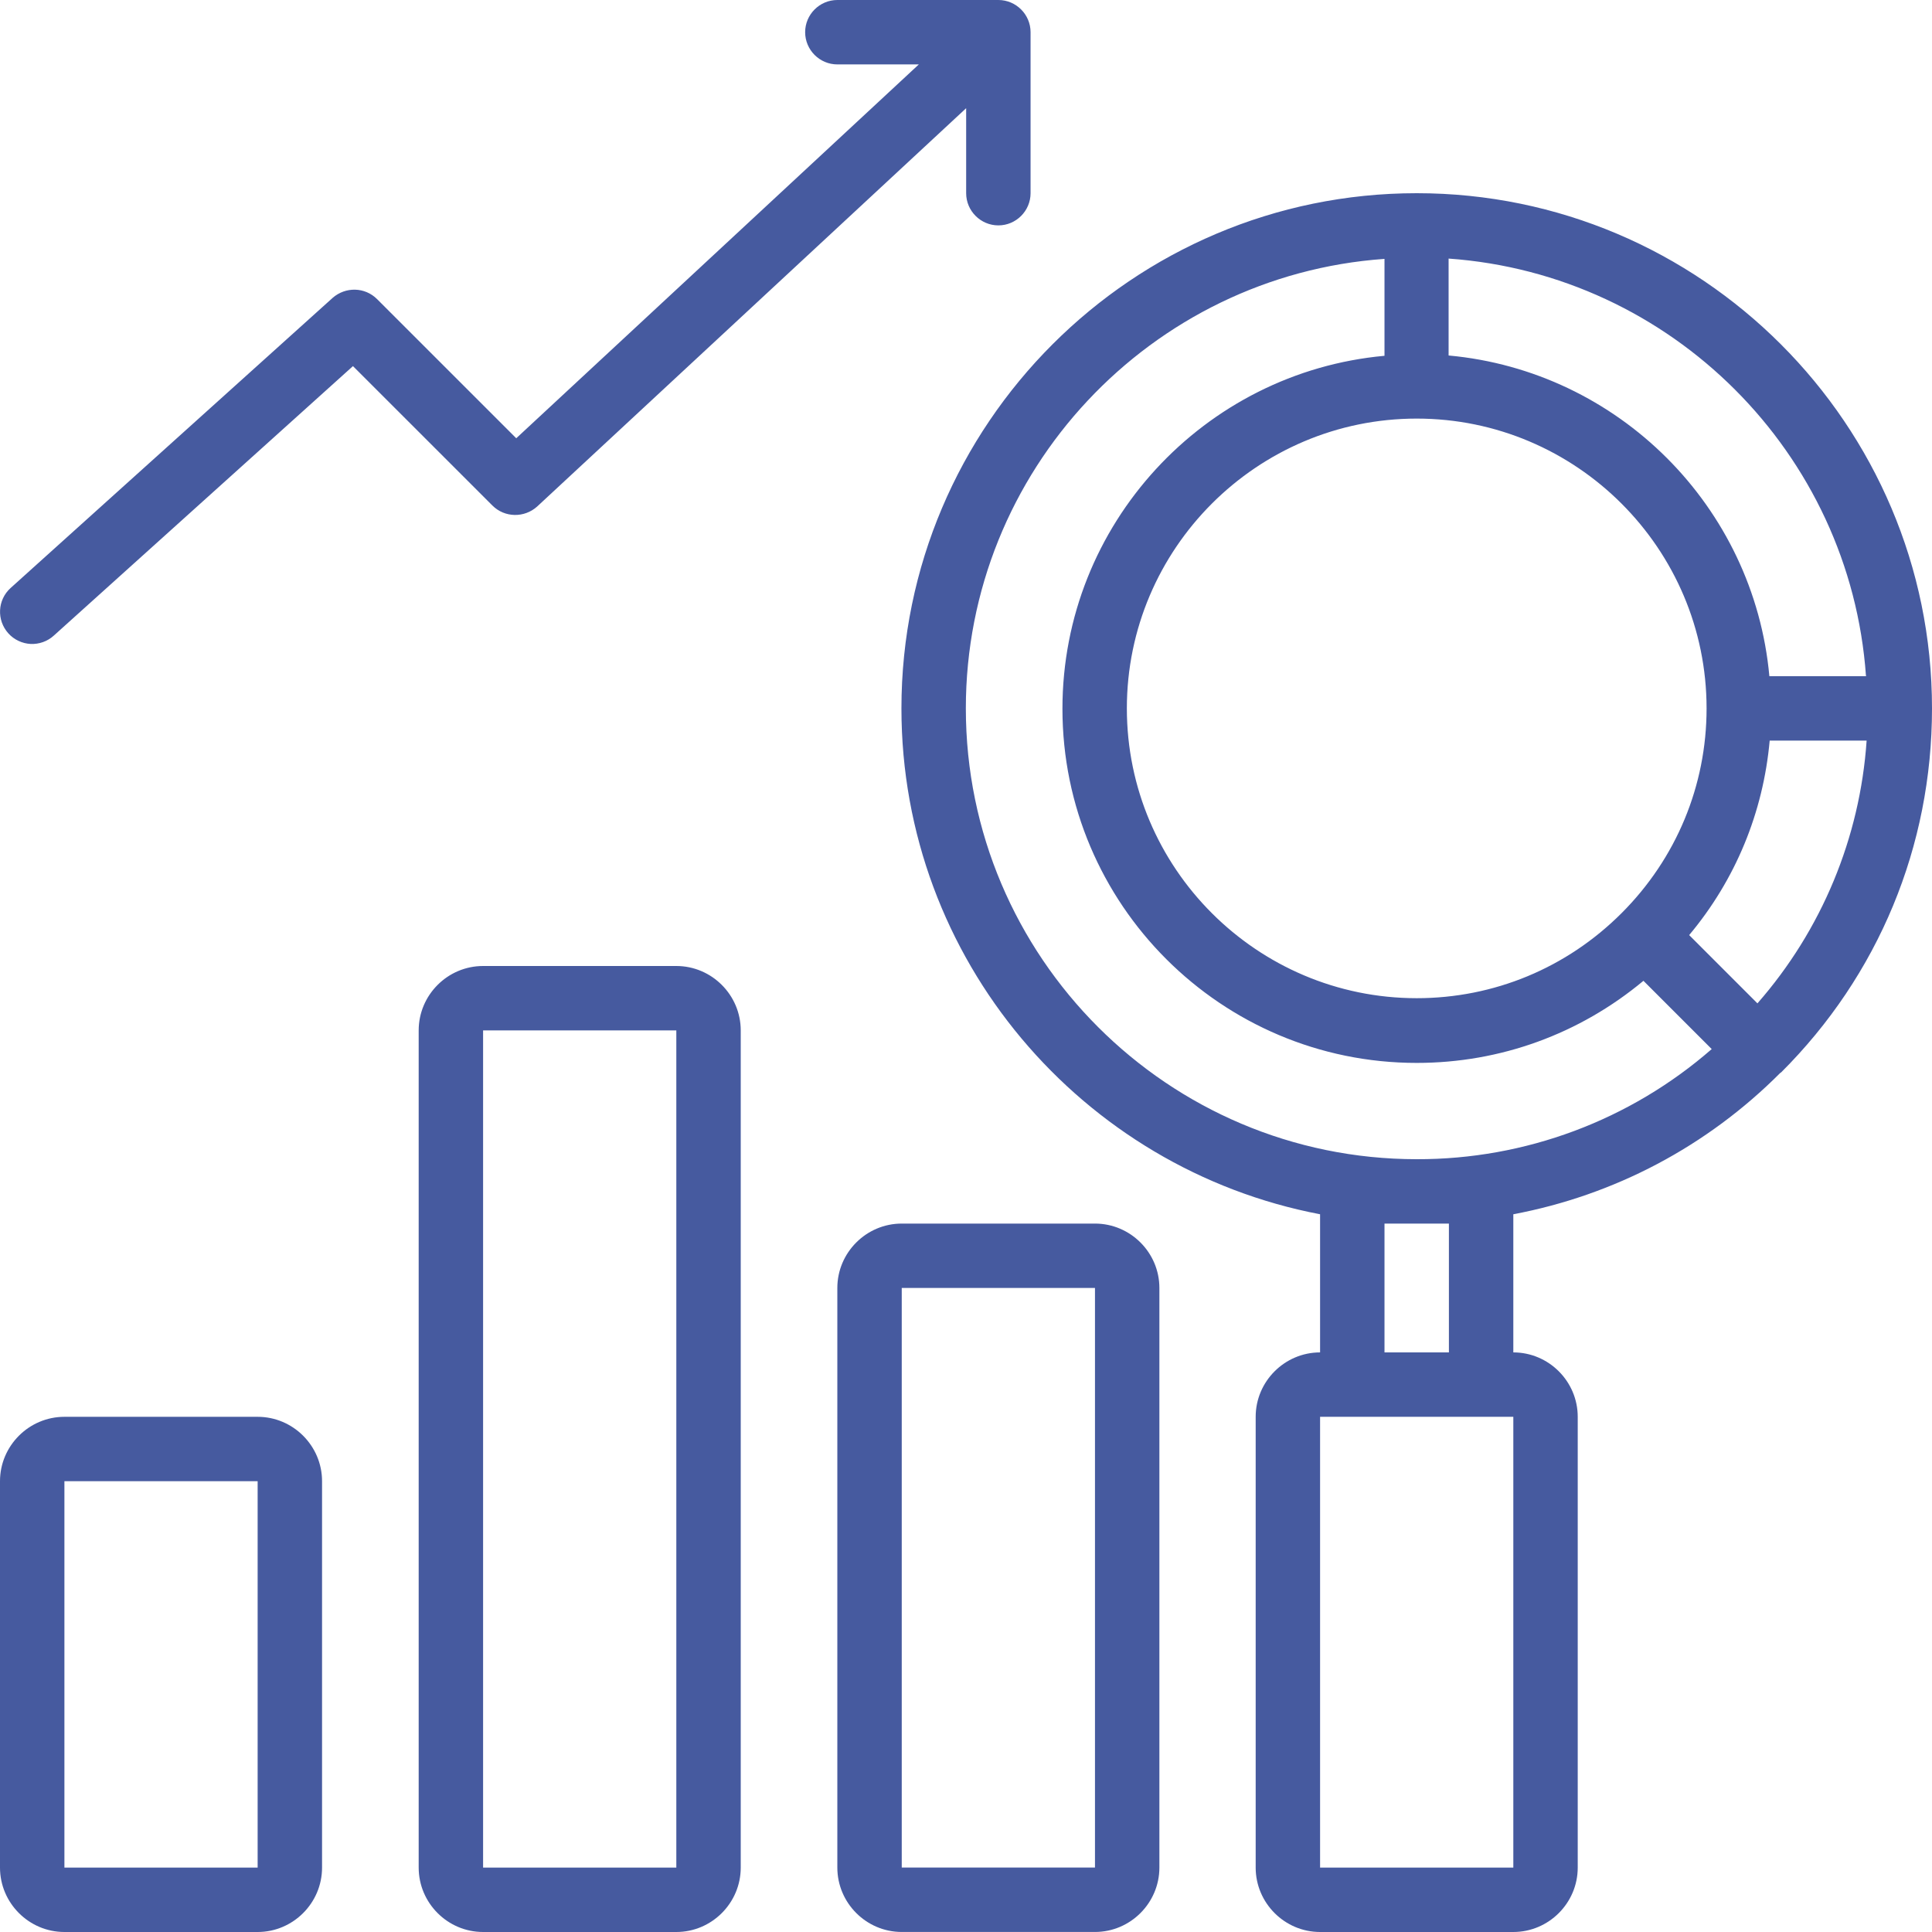
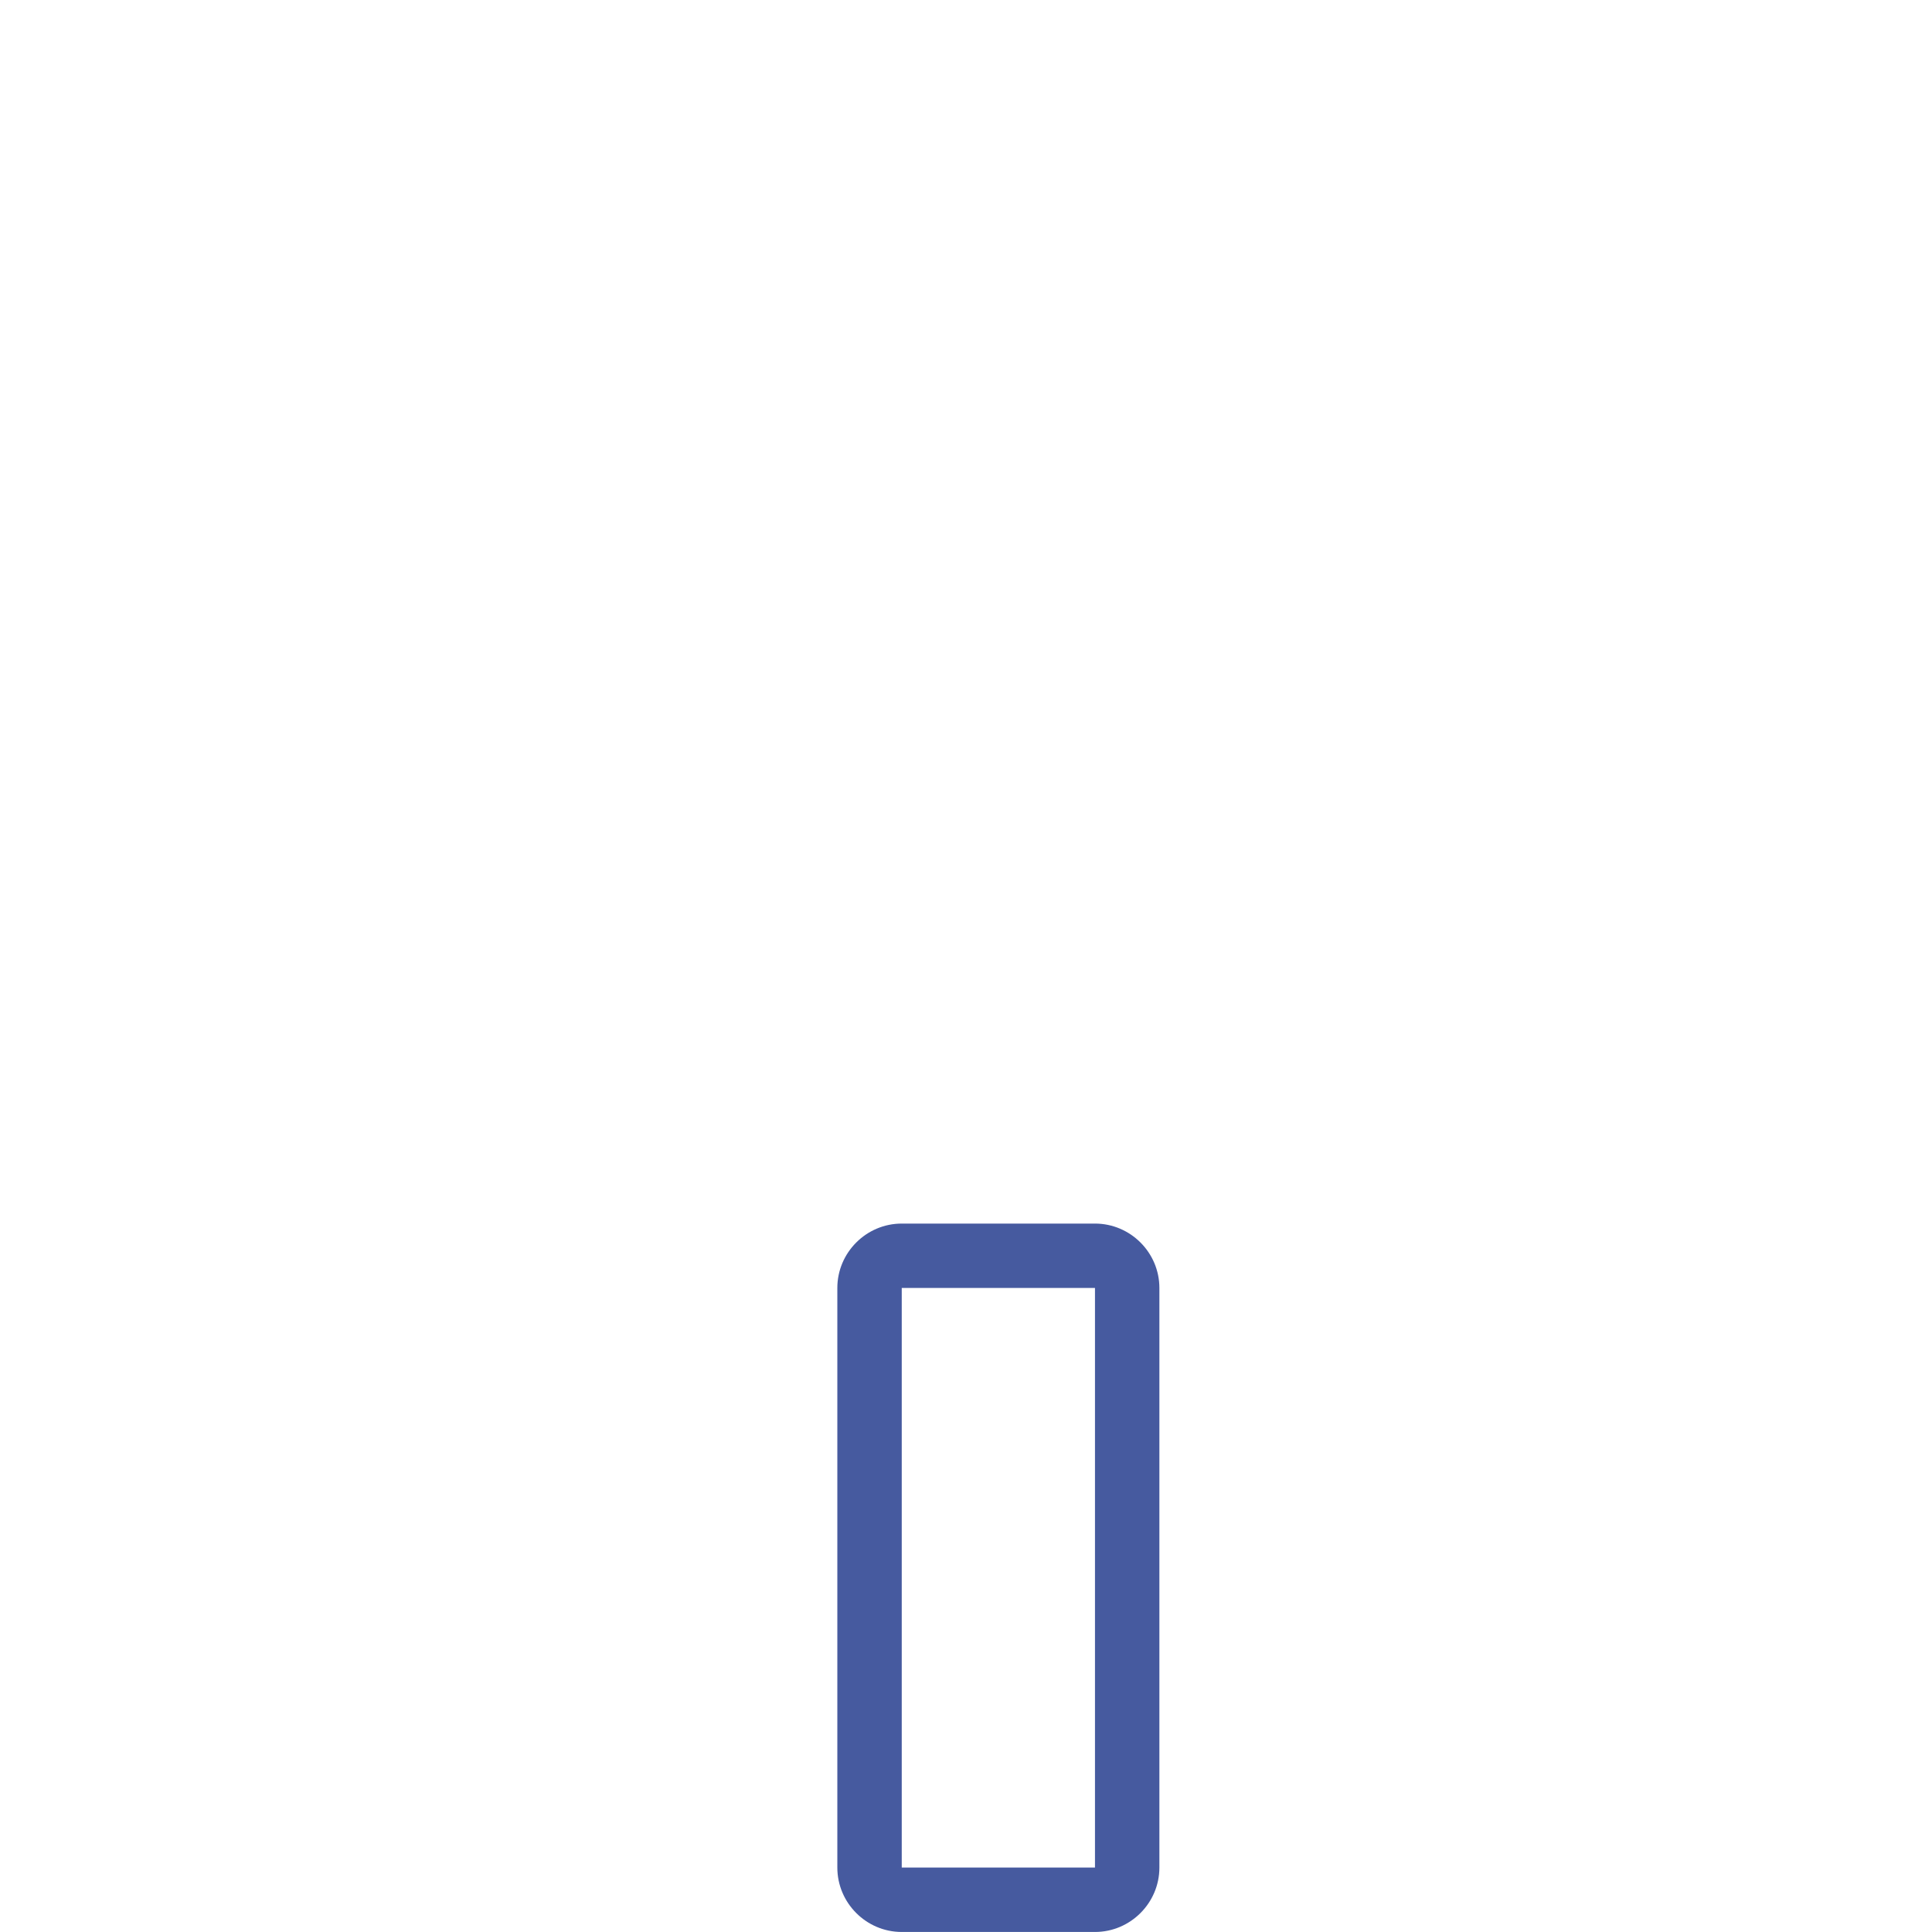
<svg xmlns="http://www.w3.org/2000/svg" width="62" height="62" viewBox="0 0 62 62" fill="none">
-   <path d="M57.153 34.42C60.284 31.3 62 27.156 62 22.733C62 13.619 54.579 6.2 45.464 6.2C36.348 6.2 28.928 13.619 28.928 22.733C28.928 30.793 34.726 37.51 42.363 38.967V43.4C41.227 43.4 40.296 44.33 40.296 45.467V59.933C40.296 61.07 41.227 62 42.363 62H48.564C49.701 62 50.631 61.07 50.631 59.933V45.467C50.631 44.33 49.701 43.4 48.564 43.4V38.967C51.799 38.357 54.776 36.797 57.142 34.42H57.153ZM56.398 32.199L55.261 31.062L54.207 30.008C55.696 28.231 56.584 26.071 56.791 23.767H59.902C59.69 26.885 58.459 29.848 56.398 32.199ZM45.464 32.033C40.338 32.033 36.162 27.859 36.162 22.733C36.162 17.608 40.338 13.433 45.464 13.433C50.59 13.433 54.766 17.608 54.766 22.733C54.766 25.213 53.794 27.549 52.037 29.305C50.28 31.062 47.944 32.033 45.464 32.033ZM59.892 21.7H56.781C56.285 16.254 51.934 11.904 46.487 11.408V8.298C53.639 8.804 59.375 14.539 59.881 21.69L59.892 21.7ZM30.995 22.733C30.995 15.107 36.938 8.835 44.43 8.308V11.418C38.643 11.945 34.095 16.823 34.095 22.744C34.095 29.016 39.191 34.11 45.464 34.11C48.151 34.11 50.693 33.18 52.74 31.475L53.794 32.529L54.931 33.666C52.308 35.953 48.944 37.209 45.464 37.2C37.485 37.2 30.995 30.711 30.995 22.733ZM48.564 59.933H42.363V45.467H48.564V59.933ZM46.497 39.267V43.4H44.43V39.267H46.497ZM17.239 16.254L31.005 3.472V6.2C31.005 6.768 31.47 7.233 32.039 7.233C32.607 7.233 33.072 6.768 33.072 6.2V1.033C33.072 0.465 32.607 0 32.039 0H26.871C26.303 0 25.838 0.465 25.838 1.033C25.838 1.602 26.303 2.067 26.871 2.067H29.486L16.567 14.064L12.102 9.6C11.71 9.207 11.089 9.197 10.676 9.558L0.341 18.869C-0.083 19.251 -0.114 19.902 0.269 20.326C0.359 20.426 0.469 20.508 0.592 20.566C0.714 20.624 0.847 20.658 0.982 20.665C1.118 20.671 1.253 20.651 1.381 20.605C1.508 20.56 1.626 20.489 1.726 20.398L11.327 11.749L15.802 16.223C16.195 16.616 16.826 16.626 17.239 16.254ZM8.268 45.467H2.067C0.93 45.467 0 46.397 0 47.533V59.933C0 61.07 0.93 62 2.067 62H8.268C9.405 62 10.335 61.07 10.335 59.933V47.533C10.335 46.397 9.405 45.467 8.268 45.467ZM2.067 59.933V47.533H8.268V59.933H2.067ZM21.704 31H15.503C14.366 31 13.436 31.93 13.436 33.067V59.933C13.436 61.07 14.366 62 15.503 62H21.704C22.84 62 23.771 61.07 23.771 59.933V33.067C23.771 31.93 22.84 31 21.704 31ZM15.503 59.933V33.067H21.704V59.933H15.503Z" fill="#465A9F" />
  <path d="M35.139 39.266H28.938C27.801 39.266 26.871 40.196 26.871 41.332V59.932C26.871 61.069 27.801 61.999 28.938 61.999H35.139C36.276 61.999 37.206 61.069 37.206 59.932V41.332C37.206 40.196 36.276 39.266 35.139 39.266ZM28.938 59.932V41.332H35.139V59.932H28.938Z" fill="#465A9F" />
</svg>